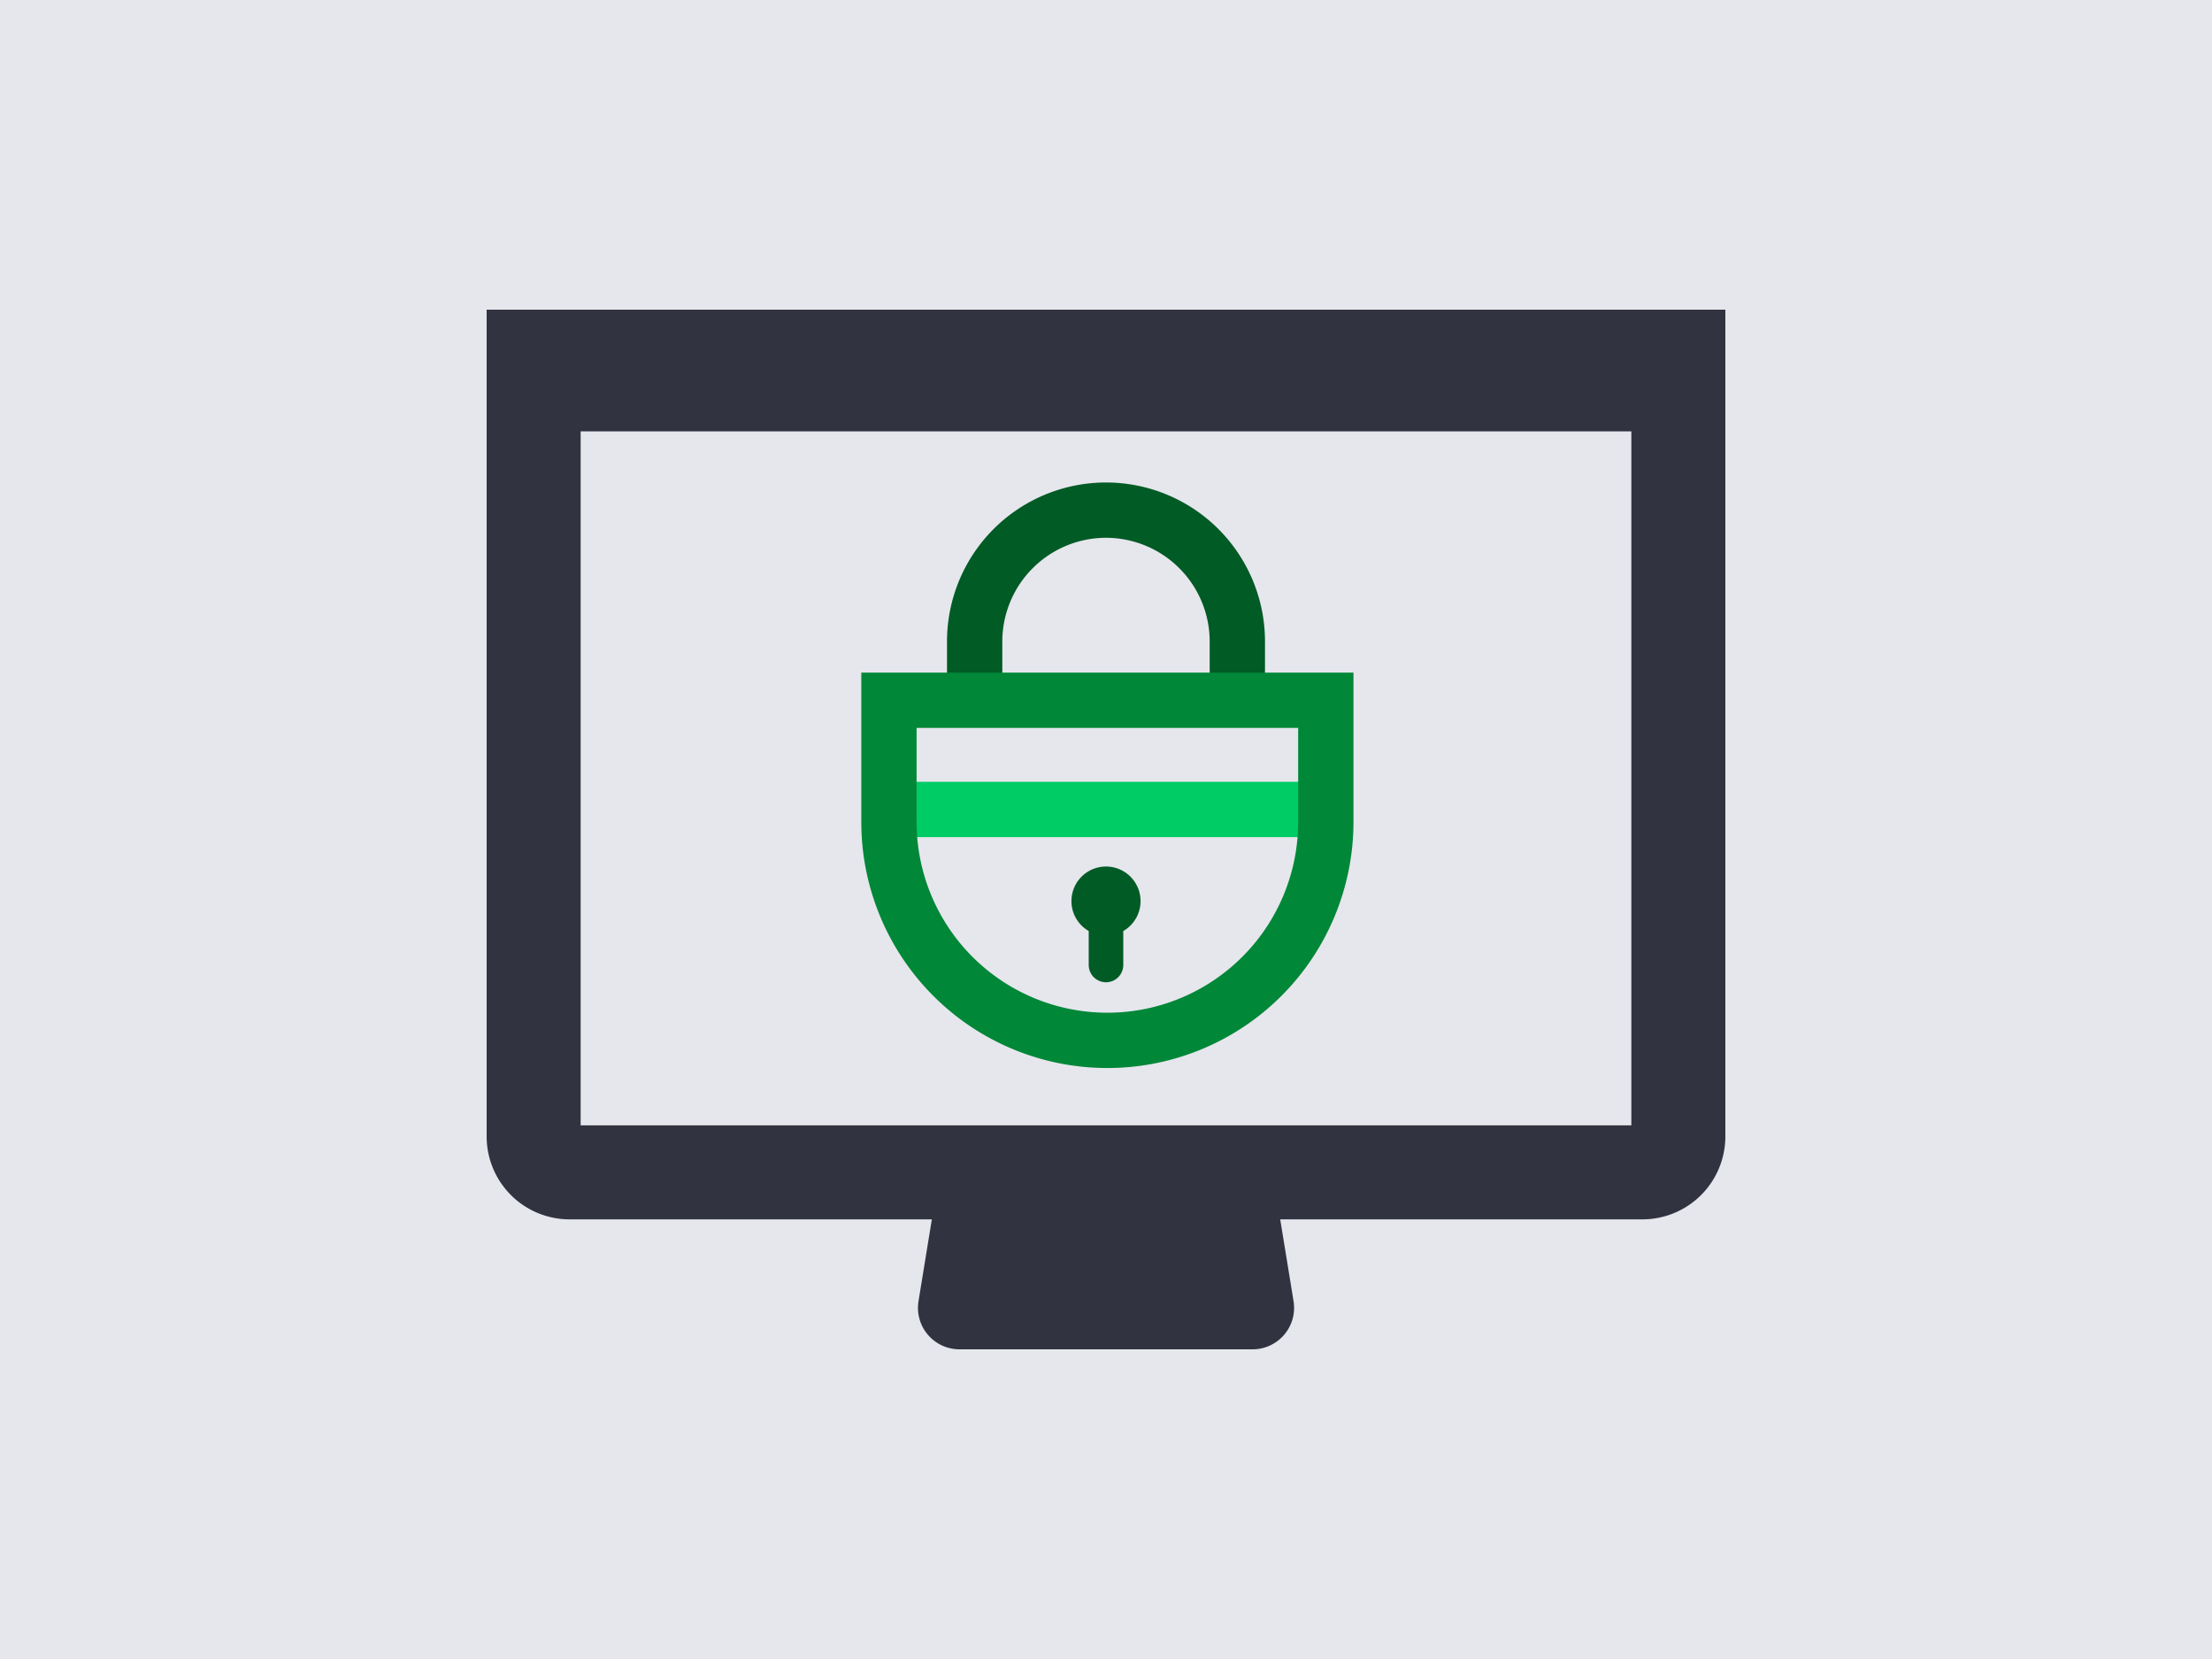
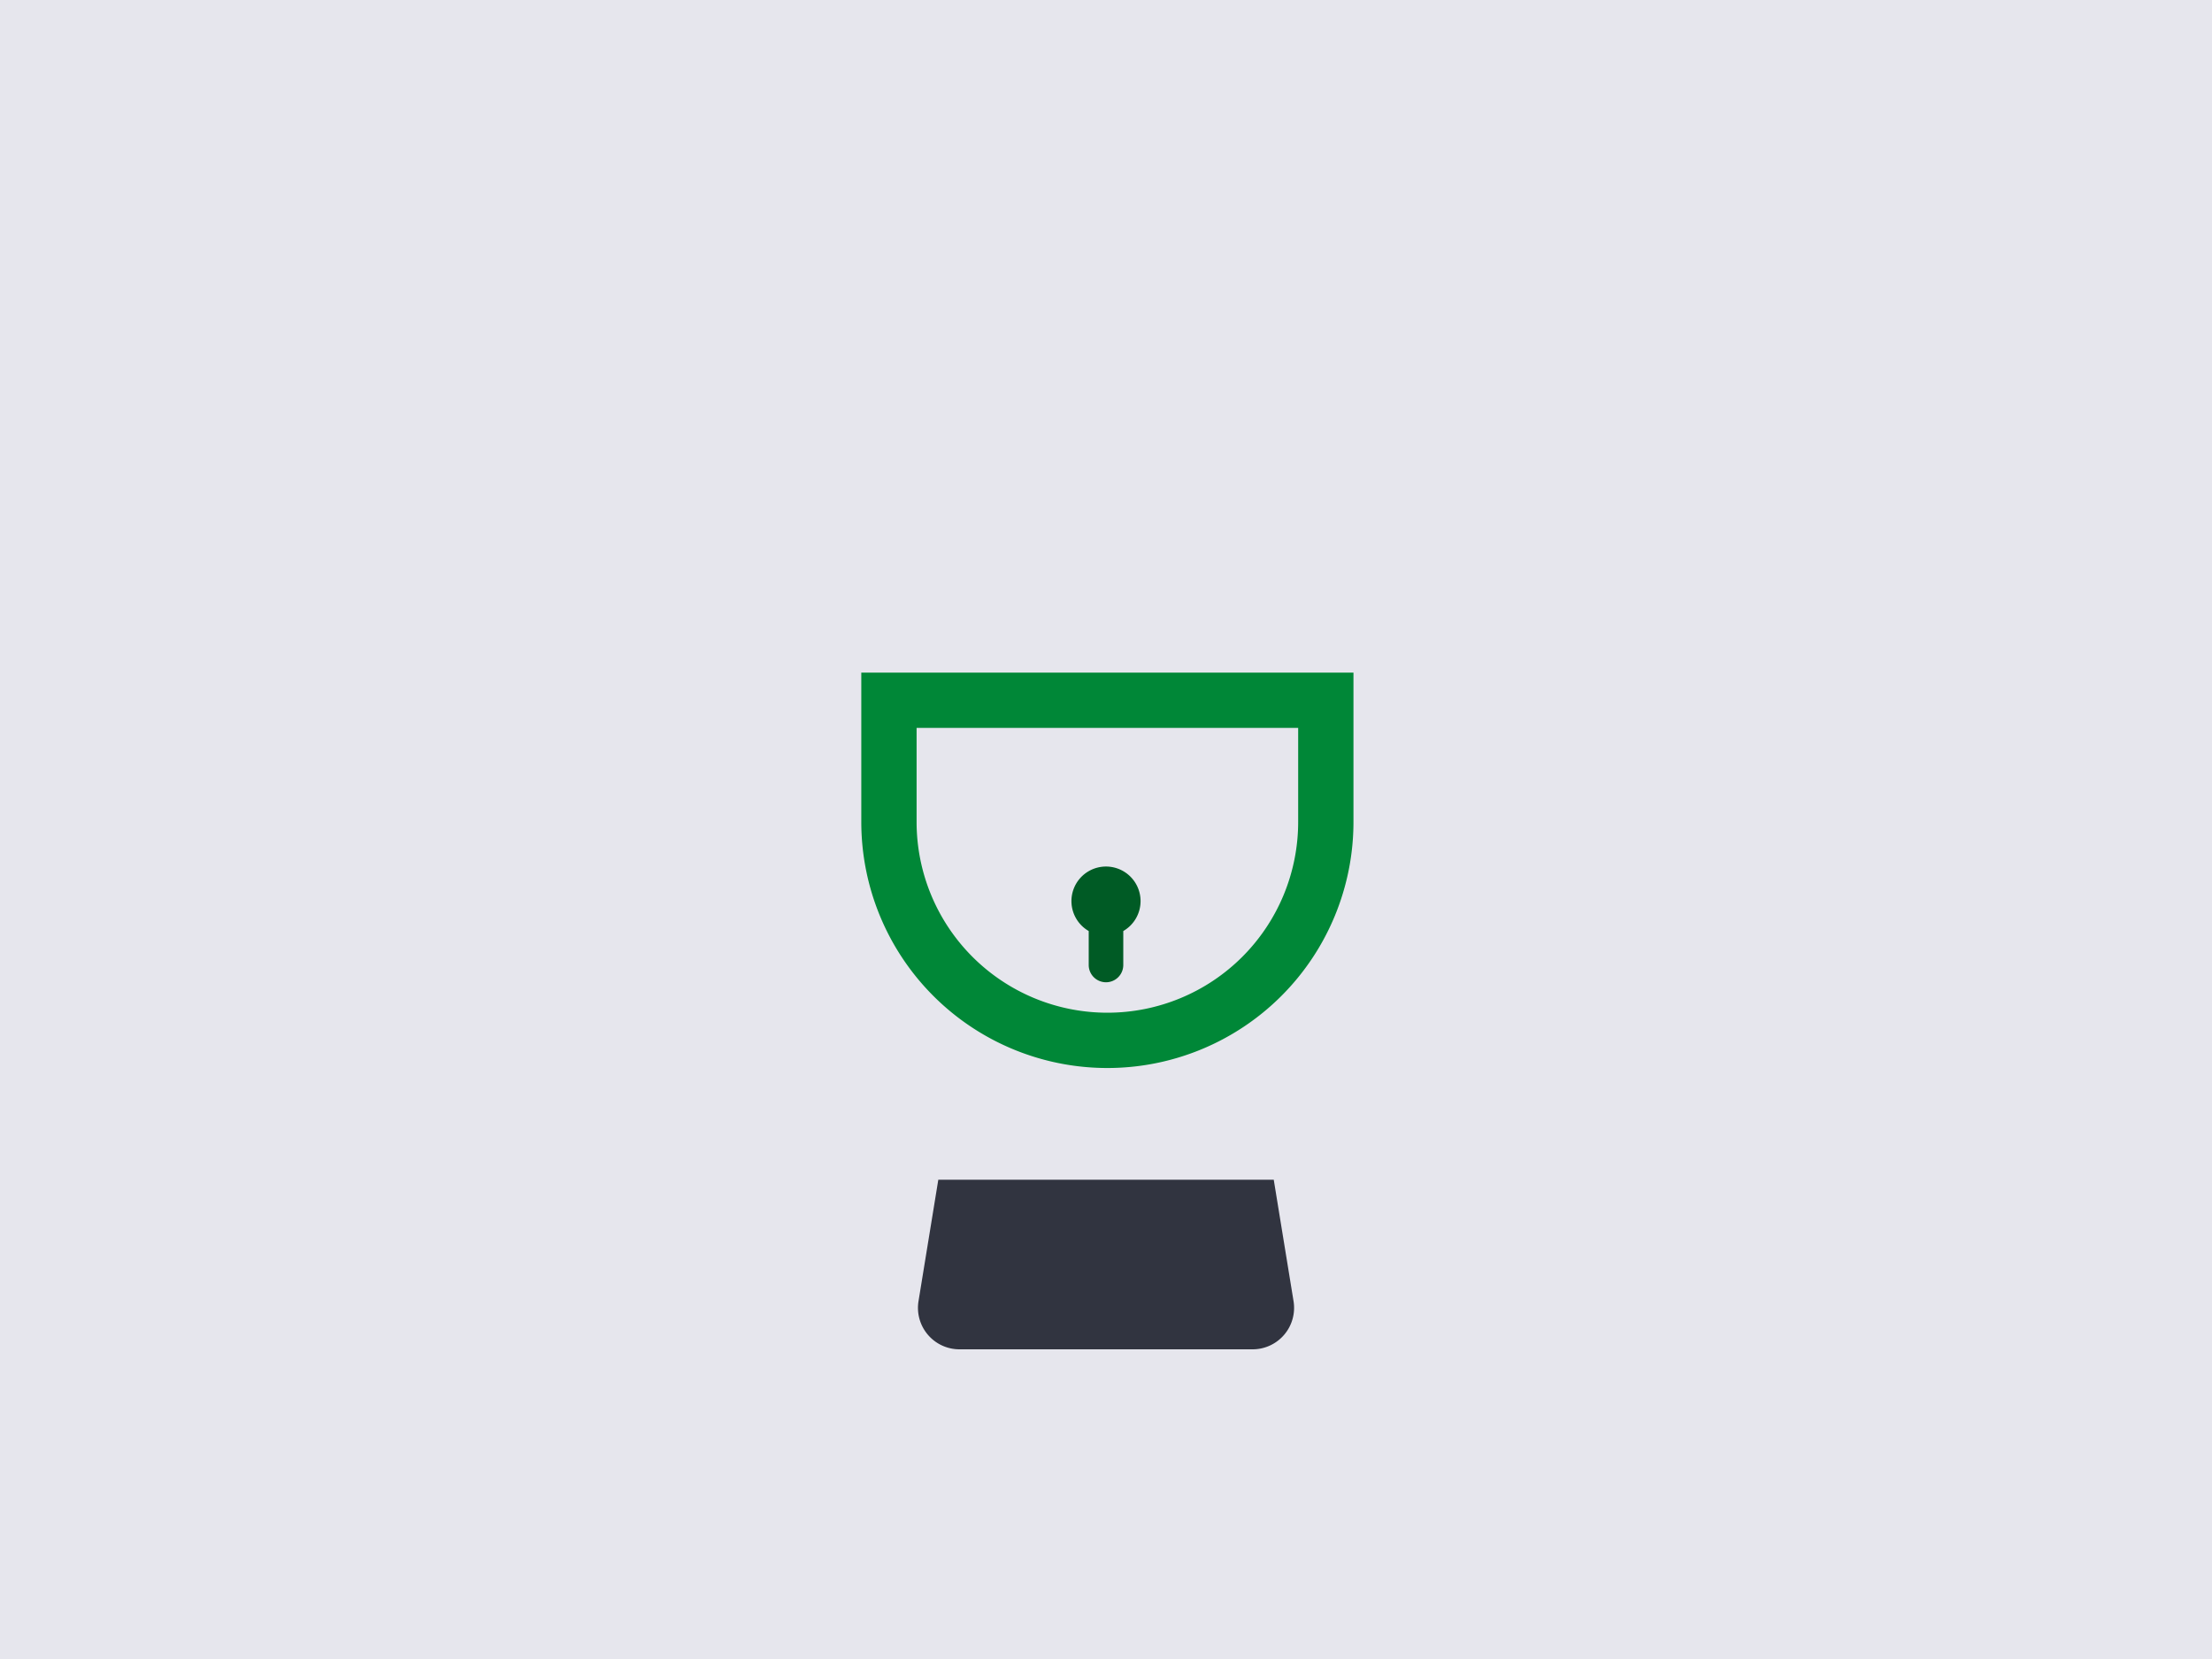
<svg xmlns="http://www.w3.org/2000/svg" preserveAspectRatio="xMidYMid slice" width="768px" height="576px" viewBox="0 0 800 600">
  <defs>
    <style>.cls-1{fill:#e6e6ed;}.cls-2{fill:#313440;}.cls-3{fill:#0c6;}.cls-4{fill:#005b25;}.cls-5{fill:#008737;}</style>
  </defs>
  <g id="background">
    <rect class="cls-1" x="-10" y="-10" width="821" height="620" />
  </g>
  <g id="Layer_2" data-name="Layer 2">
-     <path class="cls-2" d="M176,112V411a30,30,0,0,0,30,30H594a30,30,0,0,0,30-30V112Zm34,44H590V407H210Z" />
    <path class="cls-2" d="M453,488H347a15,15,0,0,1-14.81-17.41l7.16-43.92H460.67l7.16,43.92A15,15,0,0,1,453,488Z" />
-     <rect class="cls-3" x="327.5" y="282.75" width="146" height="20" />
    <path class="cls-4" d="M412.5,325.9a12.5,12.5,0,1,0-18.75,10.82V349a6.25,6.25,0,0,0,12.5,0V336.72A12.5,12.5,0,0,0,412.5,325.9Z" />
-     <path class="cls-4" d="M400,194.5A37.54,37.54,0,0,1,437.5,232v13.5h-75V232A37.54,37.54,0,0,1,400,194.5m0-20h0A57.5,57.5,0,0,0,342.5,232v30.5h115V232A57.5,57.5,0,0,0,400,174.5Z" />
    <path class="cls-5" d="M469.5,263.26v34a69,69,0,0,1-138,0v-34h138m20-20h-178v54a89,89,0,0,0,89,89h0a89,89,0,0,0,89-89v-54Z" />
  </g>
</svg>